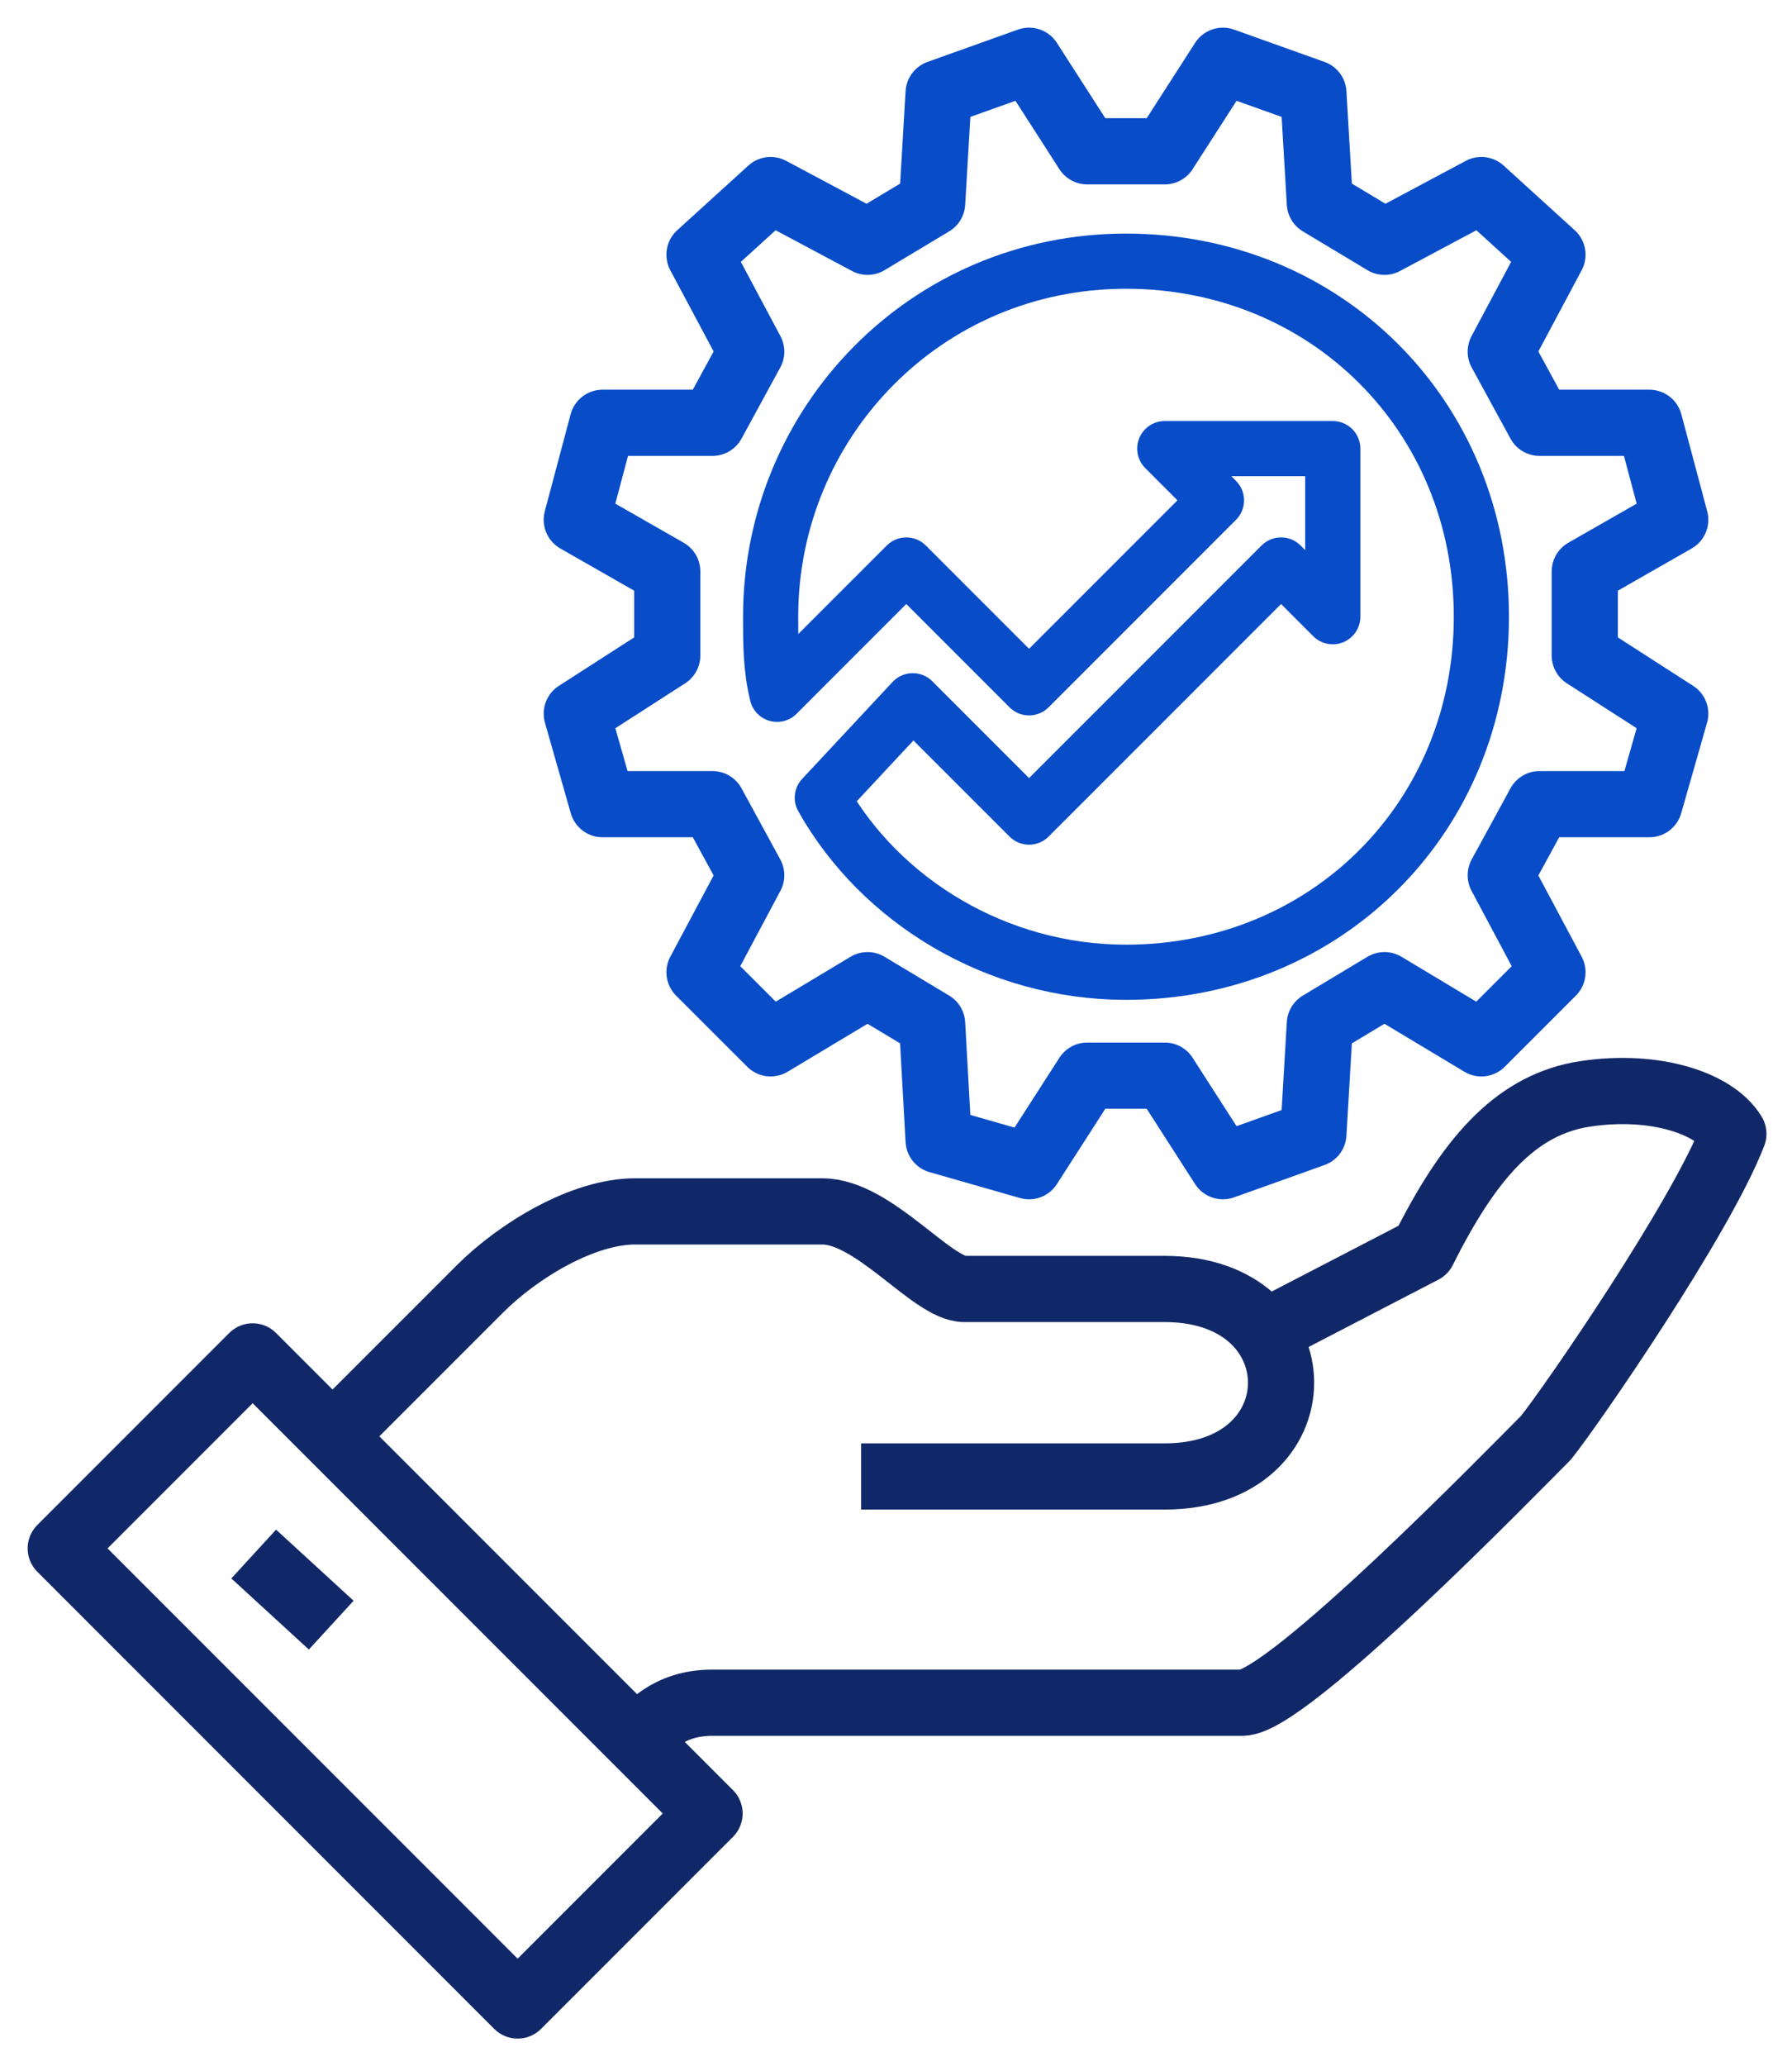
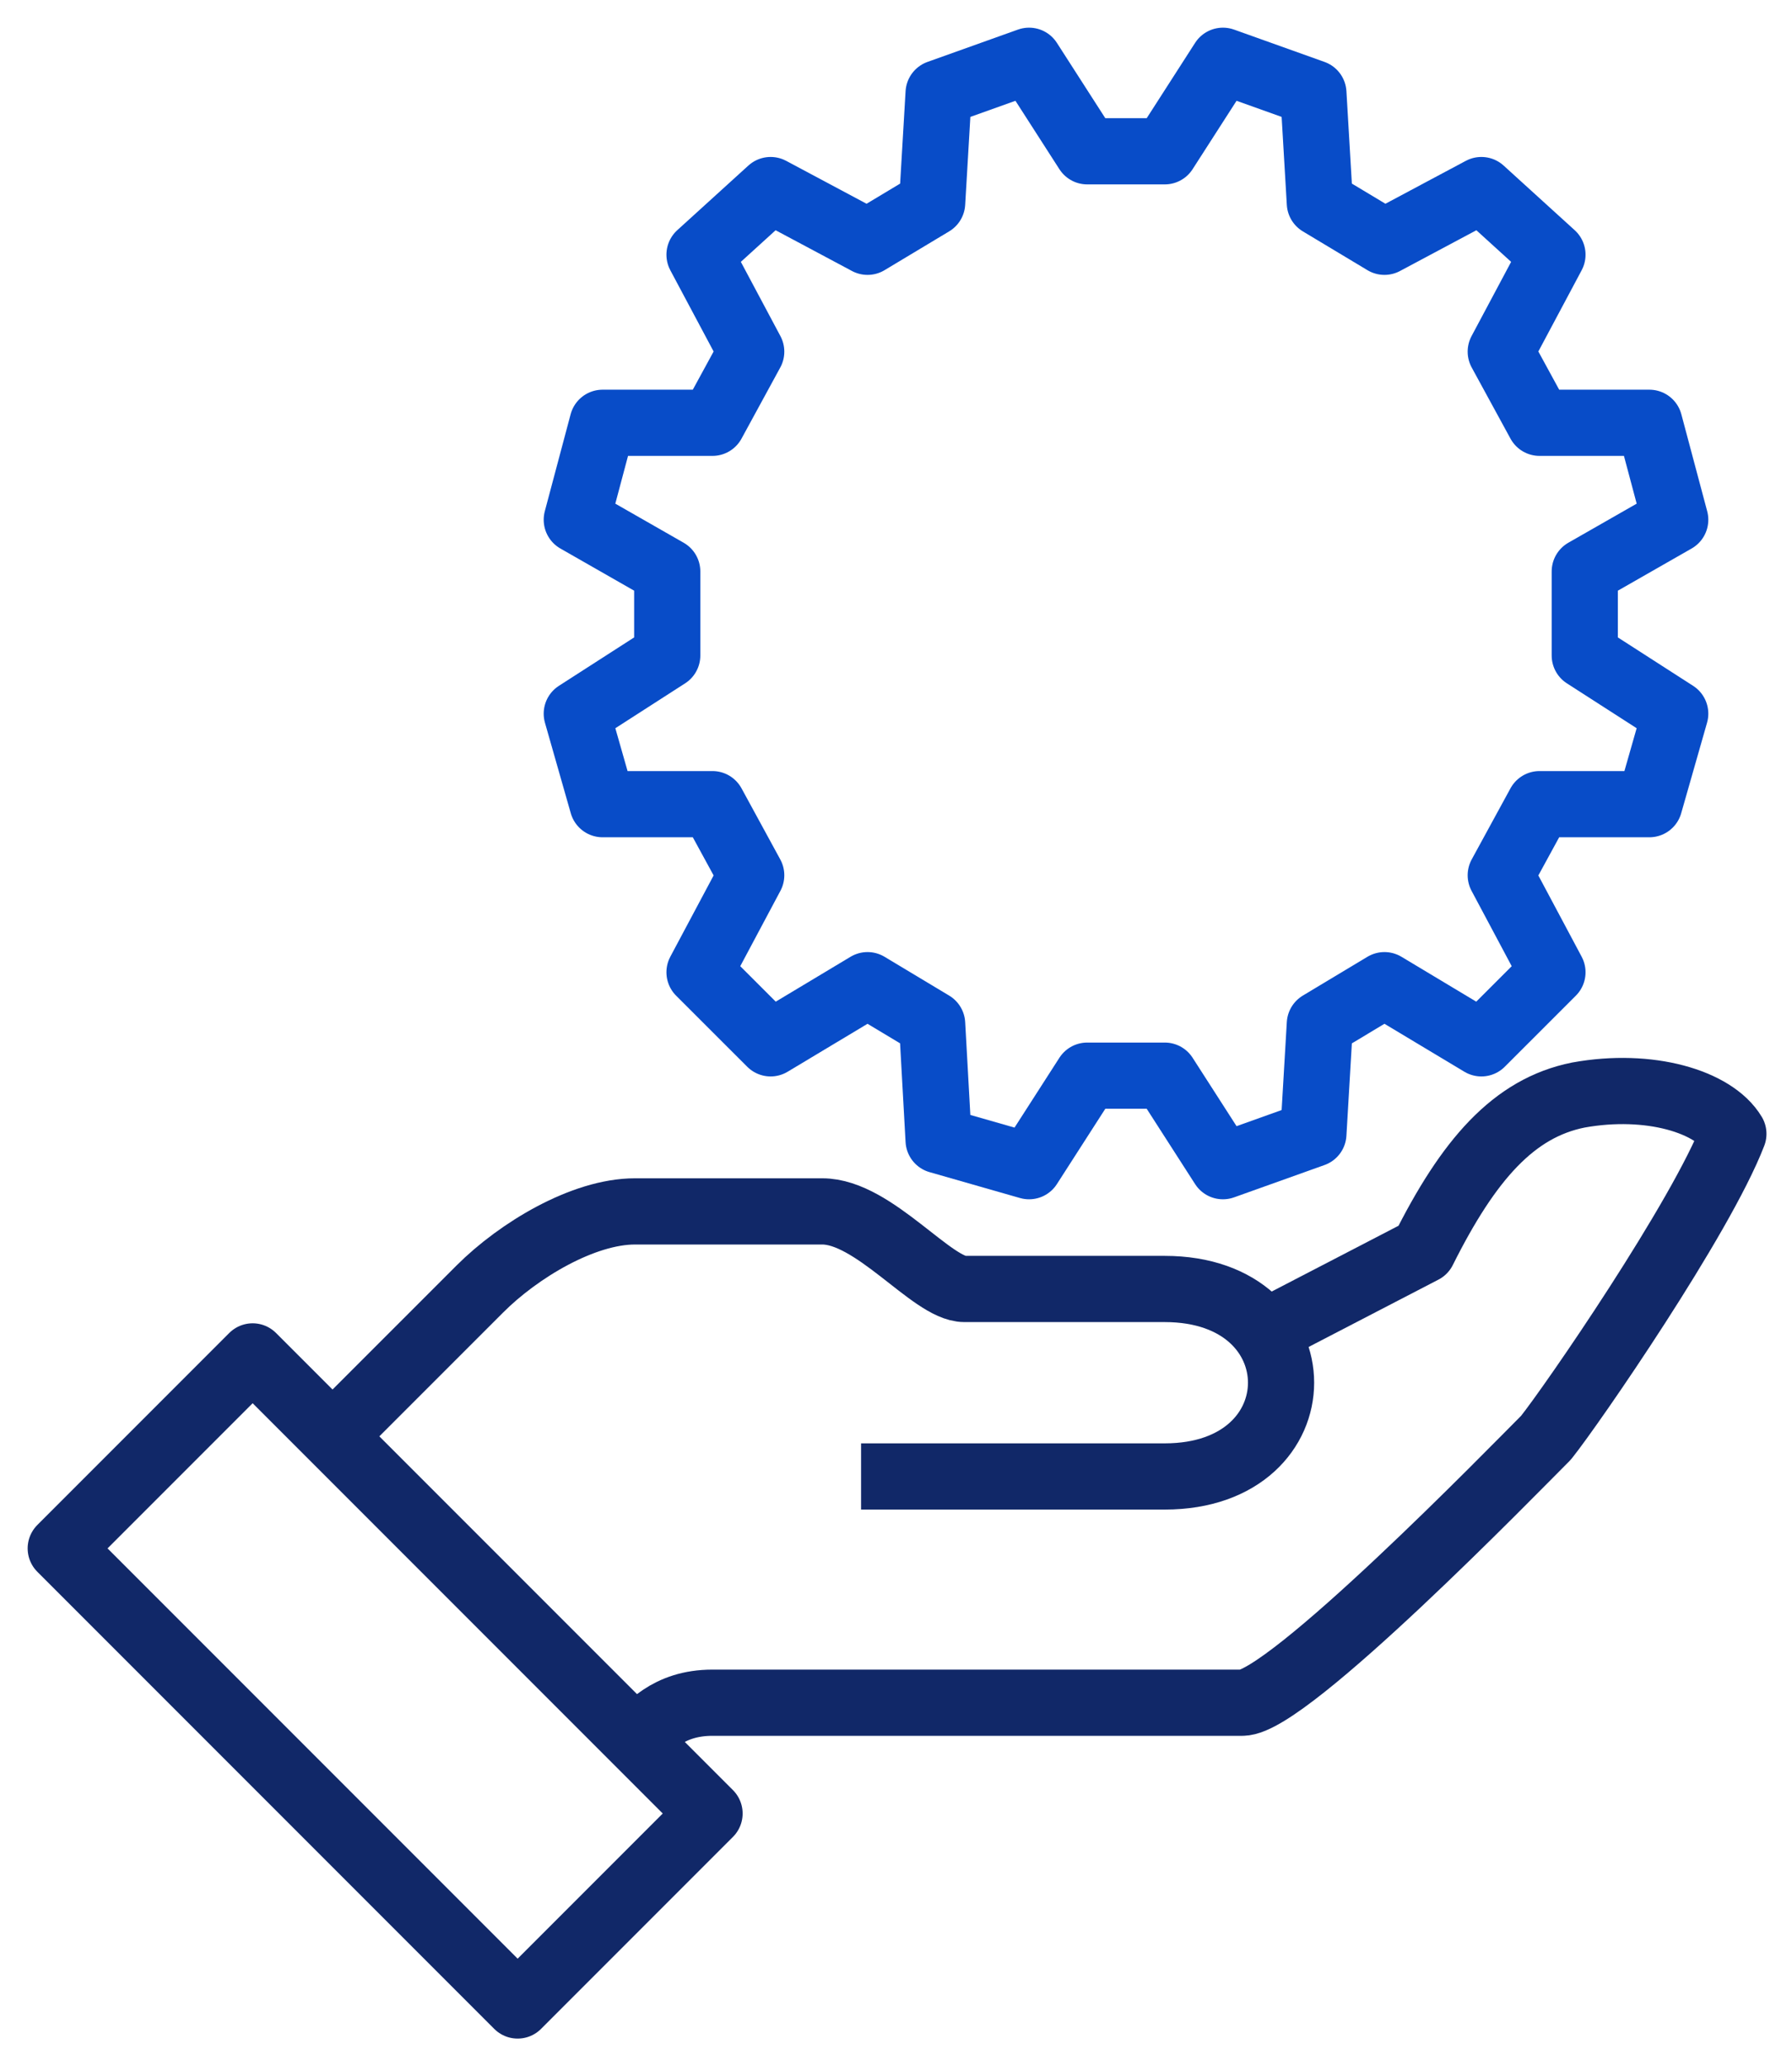
<svg xmlns="http://www.w3.org/2000/svg" width="59" height="68" viewBox="0 0 59 68" fill="none">
  <path d="M20.904 57.312C21.329 56.887 21.968 56.036 23.457 56.036C24.946 56.036 39.413 56.036 40.902 56.036C42.391 56.036 49.837 48.377 50.901 47.314C51.752 46.25 56.006 40.081 57.07 37.315C56.432 36.252 54.304 35.613 51.964 36.038C49.837 36.464 48.347 38.166 46.858 41.145L41.114 44.123" stroke="#112868" stroke-width="2.179" stroke-miterlimit="10" stroke-linejoin="round" />
  <path d="M28.35 48.59C28.35 48.59 37.072 48.59 38.349 48.59C43.454 48.59 43.454 42.42 38.349 42.42C37.072 42.42 35.158 42.42 31.754 42.42C30.69 42.42 28.776 39.867 27.074 39.867C26.436 39.867 22.606 39.867 20.904 39.867C19.202 39.867 17.075 41.144 15.799 42.42C13.884 44.335 10.692 47.526 10.692 47.526" stroke="#112868" stroke-width="2.179" stroke-miterlimit="10" stroke-linejoin="round" />
-   <path d="M8.318 44.639L2 50.957L17.043 66L23.361 59.682L8.318 44.639Z" stroke="#112868" stroke-width="2.179" stroke-miterlimit="10" stroke-linejoin="round" />
-   <path d="M8.353 51.143L10.905 53.483" stroke="#112868" stroke-width="2.179" stroke-miterlimit="10" stroke-linejoin="round" />
+   <path d="M8.318 44.639L2 50.957L17.043 66L23.361 59.682Z" stroke="#112868" stroke-width="2.179" stroke-miterlimit="10" stroke-linejoin="round" />
  <path d="M38.349 4.979L40.264 2L43.242 3.064L43.455 6.68L45.582 7.957L48.773 6.255L51.113 8.382L49.411 11.573L50.688 13.914H54.304L55.155 17.105L52.177 18.807V21.572L55.155 23.487L54.304 26.465H50.688L49.411 28.805L51.113 31.997L48.773 34.336L45.582 32.422L43.455 33.699L43.242 37.315L40.264 38.379L38.349 35.4H35.796L33.881 38.379L30.903 37.527L30.69 33.699L28.563 32.422L25.372 34.336L23.031 31.997L24.733 28.805L23.457 26.465H19.84L18.99 23.487L21.968 21.572V18.807L18.99 17.105L19.84 13.914H23.457L24.733 11.573L23.031 8.382L25.372 6.255L28.563 7.957L30.69 6.68L30.903 3.064L33.881 2L35.796 4.979H38.349Z" stroke="#084CC8" stroke-width="2.179" stroke-miterlimit="10" stroke-linejoin="round" />
-   <path d="M30.052 23.062L32.818 25.827L33.881 26.89L34.945 25.827L42.178 18.594L43.88 20.296V14.764H38.349L40.051 16.466L33.881 22.636L29.839 18.594L27.924 20.508L25.584 22.849C25.372 21.998 25.372 21.147 25.372 20.296C25.372 13.914 30.477 8.595 37.072 8.595C43.667 8.595 48.773 13.701 48.773 20.296C48.773 26.891 43.667 31.997 37.072 31.997C32.818 31.997 28.988 29.657 27.074 26.253L30.052 23.062Z" stroke="#084CC8" stroke-width="1.816" stroke-miterlimit="10" stroke-linecap="round" stroke-linejoin="round" />
</svg>